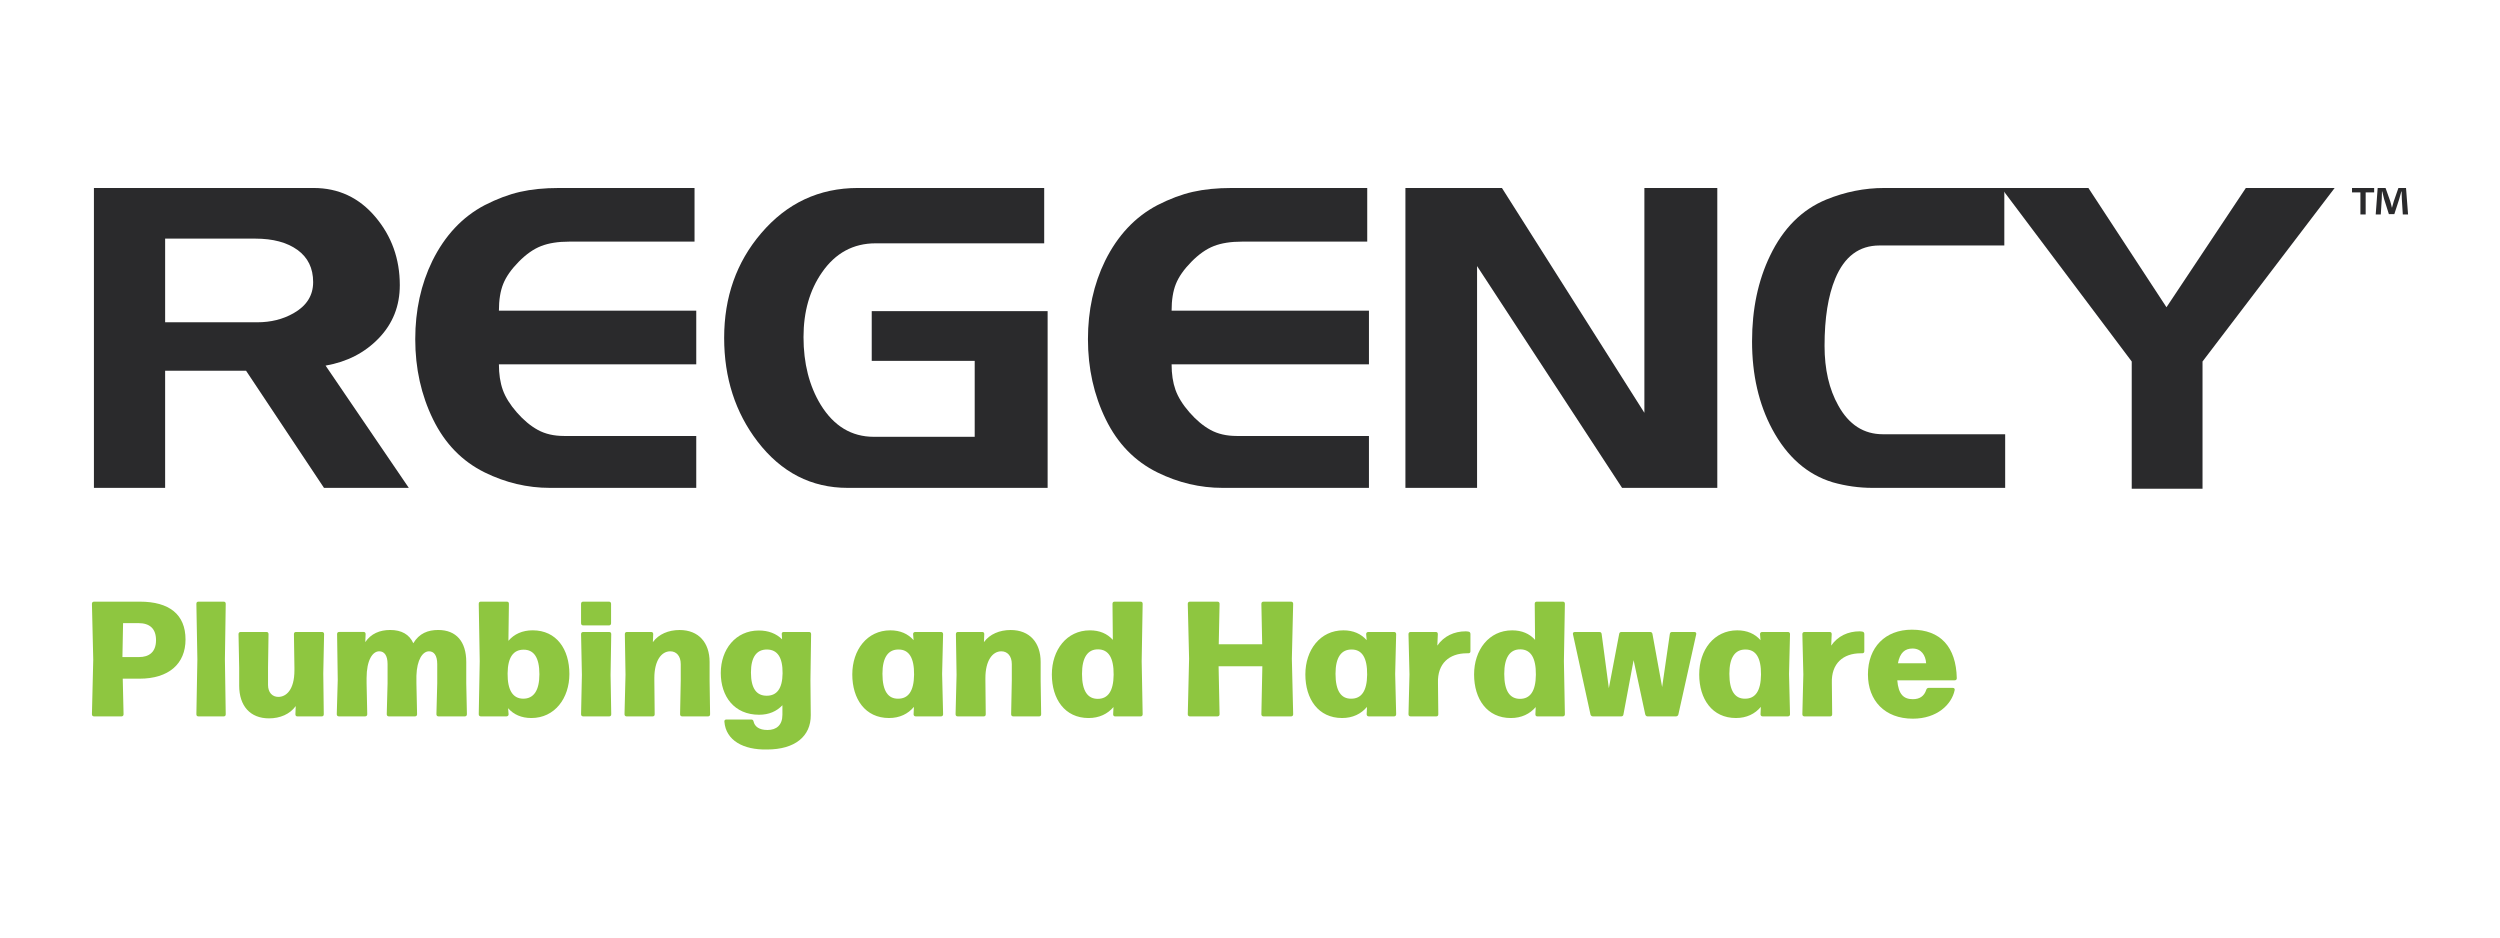
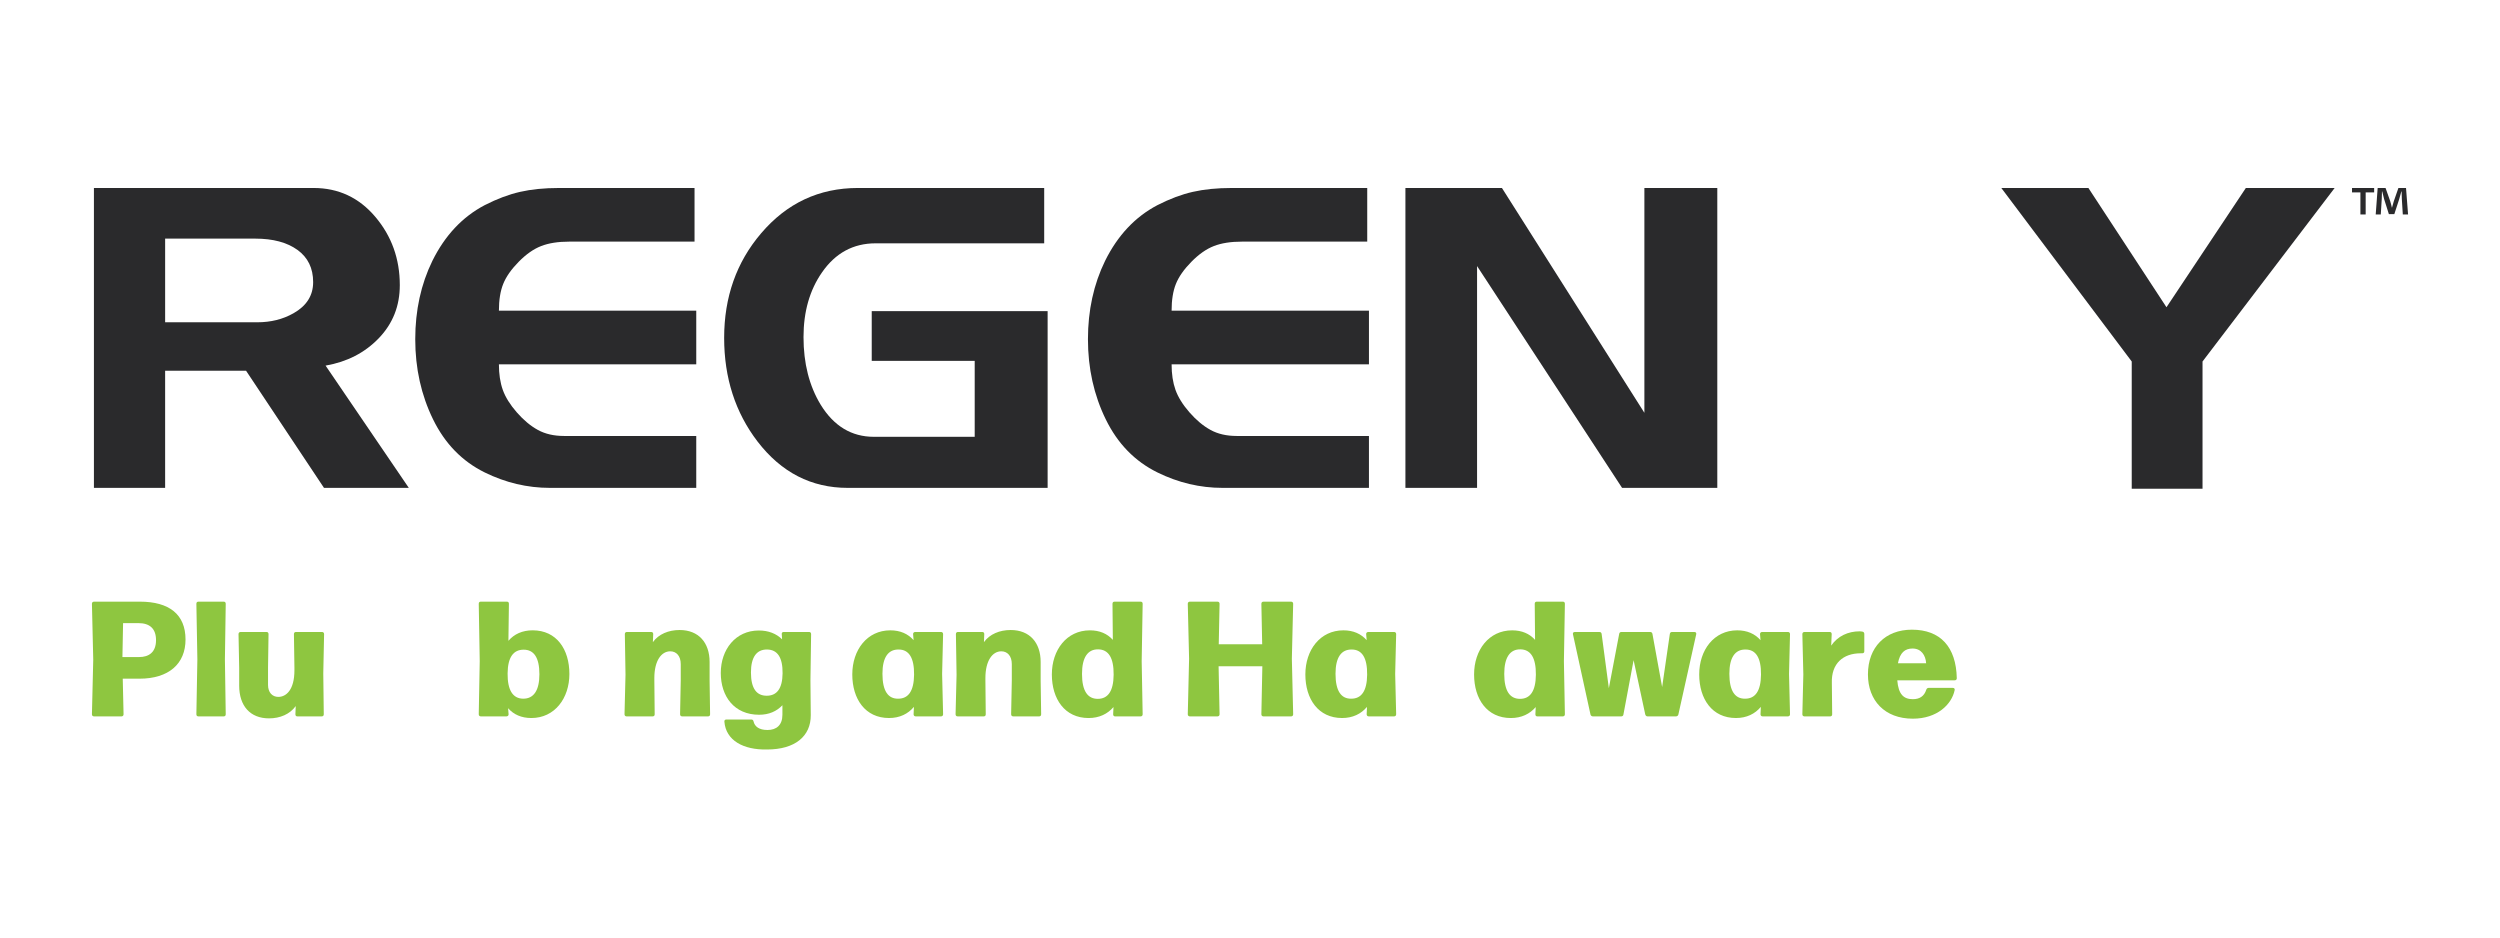
<svg xmlns="http://www.w3.org/2000/svg" id="Layer_1" data-name="Layer 1" version="1.1" viewBox="0 0 288 108">
  <g>
    <path d="M47.096,56.204h-9.772l-8.976-13.494h-9.325v13.493h-8.203V21.656h25.304c2.867,0,5.239,1.11,7.116,3.328,1.878,2.22,2.818,4.841,2.818,7.864,0,2.401-.807,4.438-2.422,6.115-1.615,1.677-3.658,2.728-6.129,3.155l9.589,14.086ZM36.075,32.504c0-1.607-.603-2.843-1.804-3.713-1.202-.868-2.825-1.302-4.867-1.302h-10.38v9.637h10.626c1.547,0,2.932-.343,4.151-1.033,1.515-.852,2.274-2.048,2.274-3.589" fill="#2a2a2c" stroke-width="0" />
    <path d="M80.209,56.203h-16.853c-2.604,0-5.108-.593-7.514-1.777-2.603-1.282-4.588-3.323-5.954-6.119-1.368-2.797-2.051-5.873-2.051-9.229,0-3.322.658-6.335,1.976-9.033,1.45-2.926,3.459-5.065,6.029-6.414,1.417-.724,2.777-1.234,4.079-1.53,1.3-.296,2.792-.445,4.472-.445h15.618v6.179h-14.432c-1.286,0-2.365.17-3.237.51-.874.339-1.738.945-2.595,1.82-.857.872-1.449,1.721-1.778,2.546-.33.824-.494,1.852-.494,3.08h22.734v6.18h-22.734c0,1.119.147,2.099.445,2.938.3.841.837,1.706,1.615,2.596.777.889,1.588,1.565,2.432,2.027.843.461,1.846.692,3.003.692h15.239v5.979Z" fill="#2a2a2c" stroke-width="0" />
    <path d="M120.686,56.203h-23.032c-4.185,0-7.644-1.777-10.379-5.331-2.569-3.356-3.853-7.337-3.853-11.944,0-4.705,1.415-8.717,4.25-12.041,2.965-3.488,6.688-5.232,11.168-5.232h21.451v6.376h-19.424c-2.57,0-4.629,1.118-6.176,3.353-1.418,2.039-2.127,4.521-2.127,7.446,0,3.026.659,5.622,1.977,7.792,1.516,2.466,3.559,3.698,6.129,3.698h11.615v-8.748h-11.862v-5.732h20.263v20.363Z" fill="#2a2a2c" stroke-width="0" />
    <path d="M157.704,56.203h-16.855c-2.602,0-5.106-.593-7.511-1.777-2.604-1.282-4.589-3.323-5.954-6.119-1.369-2.797-2.052-5.873-2.052-9.229,0-3.322.659-6.335,1.977-9.033,1.45-2.926,3.459-5.065,6.029-6.414,1.417-.724,2.776-1.234,4.077-1.53,1.302-.296,2.793-.445,4.472-.445h15.618v6.179h-14.43c-1.286,0-2.367.17-3.237.51-.873.339-1.738.945-2.595,1.82-.858.872-1.451,1.721-1.78,2.546-.33.824-.494,1.852-.494,3.08h22.735v6.18h-22.735c0,1.119.147,2.099.446,2.938.299.841.835,1.706,1.613,2.596.777.889,1.588,1.565,2.432,2.027.844.461,1.845.692,3.005.692h15.239v5.979Z" fill="#2a2a2c" stroke-width="0" />
    <polygon points="197.833 56.203 186.863 56.203 170.158 30.651 170.158 56.203 161.904 56.203 161.904 21.655 173.023 21.655 189.433 47.554 189.433 21.655 197.833 21.655 197.833 56.203" fill="#2a2a2c" stroke-width="0" />
-     <path d="M230.995,56.203h-15.272c-1.547,0-3.082-.213-4.595-.642-2.933-.888-5.256-2.928-6.968-6.119-1.549-2.896-2.324-6.268-2.324-10.118,0-3.718.693-7.006,2.076-9.869,1.515-3.158,3.674-5.314,6.474-6.466,2.176-.887,4.399-1.333,6.673-1.333h13.838v6.623h-14.383c-2.338,0-4.035,1.269-5.09,3.805-.825,1.977-1.236,4.564-1.236,7.76,0,2.703.527,4.992,1.583,6.87,1.217,2.207,2.932,3.311,5.139,3.311h14.085v6.178h0Z" fill="#2a2a2c" stroke-width="0" />
    <polygon points="268.952 21.656 253.731 41.644 253.731 56.302 245.575 56.302 245.575 41.644 230.551 21.656 240.583 21.656 249.578 35.395 258.721 21.656 268.952 21.656" fill="#2a2a2c" stroke-width="0" />
    <path d="M273.502,21.656v.505h-.977v2.549h-.606v-2.549h-.967v-.505h2.55ZM276.803,24.71l-.112-1.796c-.011-.237-.011-.528-.023-.854h-.033c-.08.271-.181.63-.258.911l-.551,1.695h-.629l-.551-1.741c-.055-.223-.145-.594-.212-.865h-.033c0,.282-.012.574-.024.854l-.112,1.796h-.584l.226-3.054h.908l.528,1.493c.079.236.124.46.203.775h.01c.08-.27.146-.539.214-.754l.527-1.515h.876l.236,3.054h-.606Z" fill="#2a2a2c" stroke-width="0" />
  </g>
  <g>
    <path d="M10.836,69.31h5.268c3.399,0,5.268,1.473,5.268,4.362,0,2.795-1.926,4.513-5.306,4.513h-1.926l.094,4.098c0,.151-.094.246-.245.246h-3.153c-.151,0-.246-.095-.246-.246l.151-6.288-.151-6.439c0-.151.095-.246.246-.246ZM14.103,75.693h1.926c1.114,0,1.945-.547,1.945-1.945,0-1.341-.736-1.964-2.02-1.964h-1.775l-.076,3.909Z" fill="#8ec640" stroke-width="0" />
    <path d="M26.004,82.283c0,.17-.095.246-.246.246h-2.889c-.151,0-.246-.076-.246-.246l.114-6.326-.114-6.401c0-.17.095-.246.246-.246h2.889c.151,0,.246.076.246.246l-.095,6.401.095,6.326Z" fill="#8ec640" stroke-width="0" />
    <path d="M27.554,78.978v-2.058l-.076-3.872c0-.151.095-.245.246-.245h2.964c.151,0,.246.076.246.245l-.057,3.872v1.983c0,.868.491,1.379,1.19,1.379.887,0,1.851-.793,1.851-3.059v-.303l-.057-3.872c0-.169.095-.245.246-.245h2.984c.151,0,.245.094.245.245l-.094,4.532.057,4.702c0,.17-.095.246-.246.246h-2.795c-.151,0-.227-.095-.227-.246l.038-.943c-.68.943-1.813,1.416-3.078,1.416-2.172,0-3.437-1.435-3.437-3.777Z" fill="#8ec640" stroke-width="0" />
-     <path d="M53.787,82.283c0,.151-.095.246-.246.246h-3.021c-.151,0-.245-.095-.245-.246l.094-3.569v-2.209c0-1.002-.378-1.474-.944-1.474-.737,0-1.398.964-1.454,2.814v.868l.076,3.569c0,.151-.095.246-.246.246h-3.002c-.151,0-.246-.095-.246-.246l.095-3.569v-2.209c0-1.002-.378-1.474-.963-1.474-.774,0-1.454,1.038-1.454,3.078v.604l.076,3.569c0,.151-.095.246-.246.246h-3.021c-.151,0-.245-.095-.245-.246l.113-3.965-.076-5.27c0-.169.095-.245.246-.245h2.813c.151,0,.227.094.227.245l-.038.925c.661-.981,1.681-1.397,2.87-1.397,1.303,0,2.21.509,2.663,1.529.68-1.151,1.699-1.529,2.87-1.529,2.077,0,3.229,1.341,3.229,3.682v2.455l.075,3.572Z" fill="#8ec640" stroke-width="0" />
    <path d="M65.594,77.637c0,2.813-1.699,5.079-4.381,5.079-1.133,0-2.039-.396-2.681-1.132l.057.679c.019.151-.095.265-.246.265h-2.946c-.151,0-.245-.095-.245-.246l.113-6.118-.113-6.609c0-.17.094-.246.245-.246h2.984c.151,0,.246.076.246.246l-.057,4.267c.661-.774,1.605-1.209,2.795-1.209,2.757,0,4.229,2.192,4.229,5.024ZM62.139,77.675c0-1.964-.661-2.832-1.813-2.832-1.171,0-1.832.849-1.85,2.737-.019,1.927.604,2.889,1.775,2.908,1.227.02,1.888-.944,1.888-2.813Z" fill="#8ec640" stroke-width="0" />
-     <path d="M70.395,69.556v2.247c0,.151-.095.245-.246.245h-2.965c-.151,0-.246-.094-.246-.245v-2.247c0-.151.095-.246.246-.246h2.965c.152,0,.246.095.246.246ZM70.414,82.283c0,.17-.094.246-.245.246h-2.984c-.151,0-.246-.095-.246-.246l.095-4.532-.095-4.702c0-.151.095-.245.246-.245h2.984c.151,0,.245.076.245.245l-.075,4.702.075,4.532Z" fill="#8ec640" stroke-width="0" />
    <path d="M75.42,82.283c0,.17-.095.246-.246.246h-2.983c-.151,0-.246-.095-.246-.246l.114-4.551-.076-4.683c0-.169.095-.245.246-.245h2.794c.151,0,.227.094.227.245l-.038.925c.661-.925,1.813-1.397,3.078-1.397,2.191,0,3.456,1.454,3.456,3.682v2.134l.057,3.89c0,.17-.095.246-.246.246h-2.965c-.151,0-.246-.095-.246-.246l.076-3.89v-1.888c0-.944-.51-1.474-1.209-1.474-1.02,0-1.832,1.077-1.832,3.078v.283l.039,3.891Z" fill="#8ec640" stroke-width="0" />
    <path d="M90.285,72.803h2.908c.151,0,.246.076.246.245l-.076,5.364.038,3.966c.018,2.436-1.813,3.965-5.042,3.965-2.719.057-4.74-1.038-4.91-3.209-.018-.151.076-.246.227-.246h2.87c.151,0,.227.076.265.227.132.585.642.981,1.605.981,1.038,0,1.718-.566,1.718-1.756v-1.096c-.661.699-1.549,1.096-2.682,1.096-2.87,0-4.418-2.115-4.418-4.815s1.699-4.891,4.381-4.891c1.114,0,2.02.359,2.681,1.019l-.037-.604c-.019-.152.075-.246.226-.246ZM90.153,77.562c.019-1.813-.585-2.719-1.775-2.738-1.209-.019-1.869.868-1.869,2.643,0,1.87.661,2.681,1.813,2.681,1.151.001,1.812-.792,1.831-2.586Z" fill="#8ec640" stroke-width="0" />
    <path d="M105.189,73.067c-.019-.151.095-.264.246-.264h2.965c.151,0,.245.094.245.245l-.113,4.589.113,4.645c0,.151-.094.246-.245.246h-2.908c-.151,0-.246-.095-.246-.246l.038-.849c-.68.812-1.643,1.284-2.87,1.284-2.738,0-4.23-2.19-4.23-5.022,0-2.814,1.699-5.08,4.381-5.08,1.133,0,2.039.397,2.681,1.134l-.057-.682ZM105.302,77.714c.019-1.927-.585-2.889-1.775-2.889-1.209-.019-1.869.906-1.869,2.794,0,2.002.661,2.889,1.813,2.87,1.152,0,1.813-.85,1.831-2.775Z" fill="#8ec640" stroke-width="0" />
    <path d="M113.558,82.283c0,.17-.095.246-.246.246h-2.983c-.151,0-.246-.095-.246-.246l.114-4.551-.076-4.683c0-.169.095-.245.246-.245h2.794c.151,0,.227.094.227.245l-.038.925c.661-.925,1.813-1.397,3.078-1.397,2.191,0,3.456,1.454,3.456,3.682v2.134l.057,3.89c0,.17-.095.246-.246.246h-2.965c-.151,0-.246-.095-.246-.246l.076-3.89v-1.888c0-.944-.51-1.474-1.209-1.474-1.02,0-1.832,1.077-1.832,3.078v.283l.039,3.891Z" fill="#8ec640" stroke-width="0" />
    <path d="M128.159,69.556c0-.17.095-.246.246-.246h2.984c.151,0,.245.076.245.246l-.113,6.609.113,6.118c0,.151-.094.246-.245.246h-2.927c-.151,0-.227-.095-.227-.246l.038-.83c-.68.793-1.643,1.264-2.87,1.264-2.738,0-4.23-2.19-4.23-5.022,0-2.814,1.699-5.08,4.381-5.08,1.114,0,2.001.378,2.644,1.096l-.039-4.155ZM128.291,77.731c.019-1.945-.585-2.907-1.775-2.926-1.209-.019-1.869.925-1.869,2.832,0,1.983.661,2.87,1.813,2.87,1.152,0,1.813-.849,1.831-2.776Z" fill="#8ec640" stroke-width="0" />
    <path d="M145.31,69.556c0-.151.094-.246.245-.246h3.172c.151,0,.246.095.246.246l-.151,6.326.151,6.401c0,.151-.095.246-.246.246h-3.172c-.151,0-.245-.095-.245-.246l.113-5.532h-5.041l.113,5.532c0,.151-.095.246-.246.246h-3.172c-.151,0-.245-.095-.245-.246l.151-6.401-.151-6.326c0-.151.094-.246.245-.246h3.172c.151,0,.246.095.246.246l-.095,4.664h5.004l-.094-4.664Z" fill="#8ec640" stroke-width="0" />
    <path d="M157.382,73.067c-.019-.151.095-.264.246-.264h2.964c.151,0,.245.094.245.245l-.113,4.589.113,4.645c0,.151-.094.246-.245.246h-2.908c-.151,0-.245-.095-.245-.246l.038-.849c-.68.812-1.644,1.284-2.87,1.284-2.738,0-4.23-2.19-4.23-5.022,0-2.814,1.699-5.08,4.381-5.08,1.132,0,2.039.397,2.681,1.134l-.057-.682ZM157.495,77.714c.019-1.927-.585-2.889-1.775-2.889-1.209-.019-1.869.906-1.869,2.794,0,2.002.66,2.889,1.813,2.87,1.151,0,1.813-.85,1.831-2.775Z" fill="#8ec640" stroke-width="0" />
-     <path d="M165.694,82.283c0,.17-.094.246-.245.246h-2.946c-.151,0-.245-.095-.245-.246l.113-4.588-.113-4.646c0-.151.094-.245.245-.245h2.908c.151,0,.227.094.227.245l-.057,1.323c.755-1.096,1.945-1.643,3.266-1.643.114,0,.227.018.34.037.132.019.208.132.208.265v2.001c0,.151-.095.227-.246.227h-.17c-2.02,0-3.398,1.17-3.324,3.418l.039,3.606Z" fill="#8ec640" stroke-width="0" />
    <path d="M176.801,69.556c0-.17.095-.246.246-.246h2.983c.151,0,.245.076.245.246l-.113,6.609.113,6.118c0,.151-.094.246-.245.246h-2.927c-.151,0-.226-.095-.226-.246l.038-.83c-.68.793-1.644,1.264-2.87,1.264-2.738,0-4.23-2.19-4.23-5.022,0-2.814,1.699-5.08,4.381-5.08,1.113,0,2.001.378,2.643,1.096l-.038-4.155ZM176.933,77.731c.019-1.945-.585-2.907-1.775-2.926-1.209-.019-1.869.925-1.869,2.832,0,1.983.66,2.87,1.813,2.87,1.152,0,1.813-.849,1.831-2.776Z" fill="#8ec640" stroke-width="0" />
    <path d="M186.756,82.529h-3.247c-.132,0-.245-.076-.283-.208l-2.021-9.253c-.038-.17.057-.264.227-.264h2.813c.151,0,.245.076.264.227l.831,6.25,1.19-6.25c.019-.151.113-.227.264-.227h3.305c.151,0,.245.094.264.227l1.115,6.118.887-6.118c.019-.151.113-.227.264-.227h2.549c.17,0,.265.094.227.264l-2.058,9.253c-.038.132-.151.208-.284.208h-3.266c-.132,0-.226-.095-.264-.227l-1.341-6.25-1.17,6.25c-.02.151-.115.227-.266.227Z" fill="#8ec640" stroke-width="0" />
    <path d="M202.755,73.067c-.019-.151.094-.264.245-.264h2.965c.151,0,.245.094.245.245l-.113,4.589.113,4.645c0,.151-.094.246-.245.246h-2.908c-.151,0-.245-.095-.245-.246l.037-.849c-.679.812-1.643,1.284-2.87,1.284-2.738,0-4.23-2.19-4.23-5.022,0-2.814,1.7-5.08,4.381-5.08,1.134,0,2.04.397,2.682,1.134l-.057-.682ZM202.868,77.714c.019-1.927-.585-2.889-1.775-2.889-1.209-.019-1.87.906-1.87,2.794,0,2.002.661,2.889,1.813,2.87,1.153,0,1.813-.85,1.832-2.775Z" fill="#8ec640" stroke-width="0" />
    <path d="M211.067,82.283c0,.17-.094.246-.245.246h-2.945c-.151,0-.246-.095-.246-.246l.113-4.588-.113-4.646c0-.151.095-.245.246-.245h2.907c.151,0,.227.094.227.245l-.057,1.323c.755-1.096,1.945-1.643,3.268-1.643.113,0,.226.018.339.037.132.019.208.132.208.265v2.001c0,.151-.094.227-.245.227h-.17c-2.021,0-3.4,1.17-3.324,3.418l.037,3.606Z" fill="#8ec640" stroke-width="0" />
    <path d="M221.91,79.45c.038-.132.151-.208.283-.208h2.757c.17,0,.264.095.226.265-.339,1.643-2.02,3.285-4.815,3.285-3.247,0-5.174-2.096-5.174-5.098,0-3.136,2.002-5.155,5.061-5.155,3.285,0,5.098,1.983,5.174,5.59,0,.151-.095.245-.246.245h-6.609c.132,1.643.755,2.172,1.794,2.172.756,0,1.303-.321,1.549-1.096ZM218.642,76.41h3.249c-.057-.925-.566-1.7-1.568-1.7-.868,0-1.454.472-1.681,1.7Z" fill="#8ec640" stroke-width="0" />
  </g>
</svg>